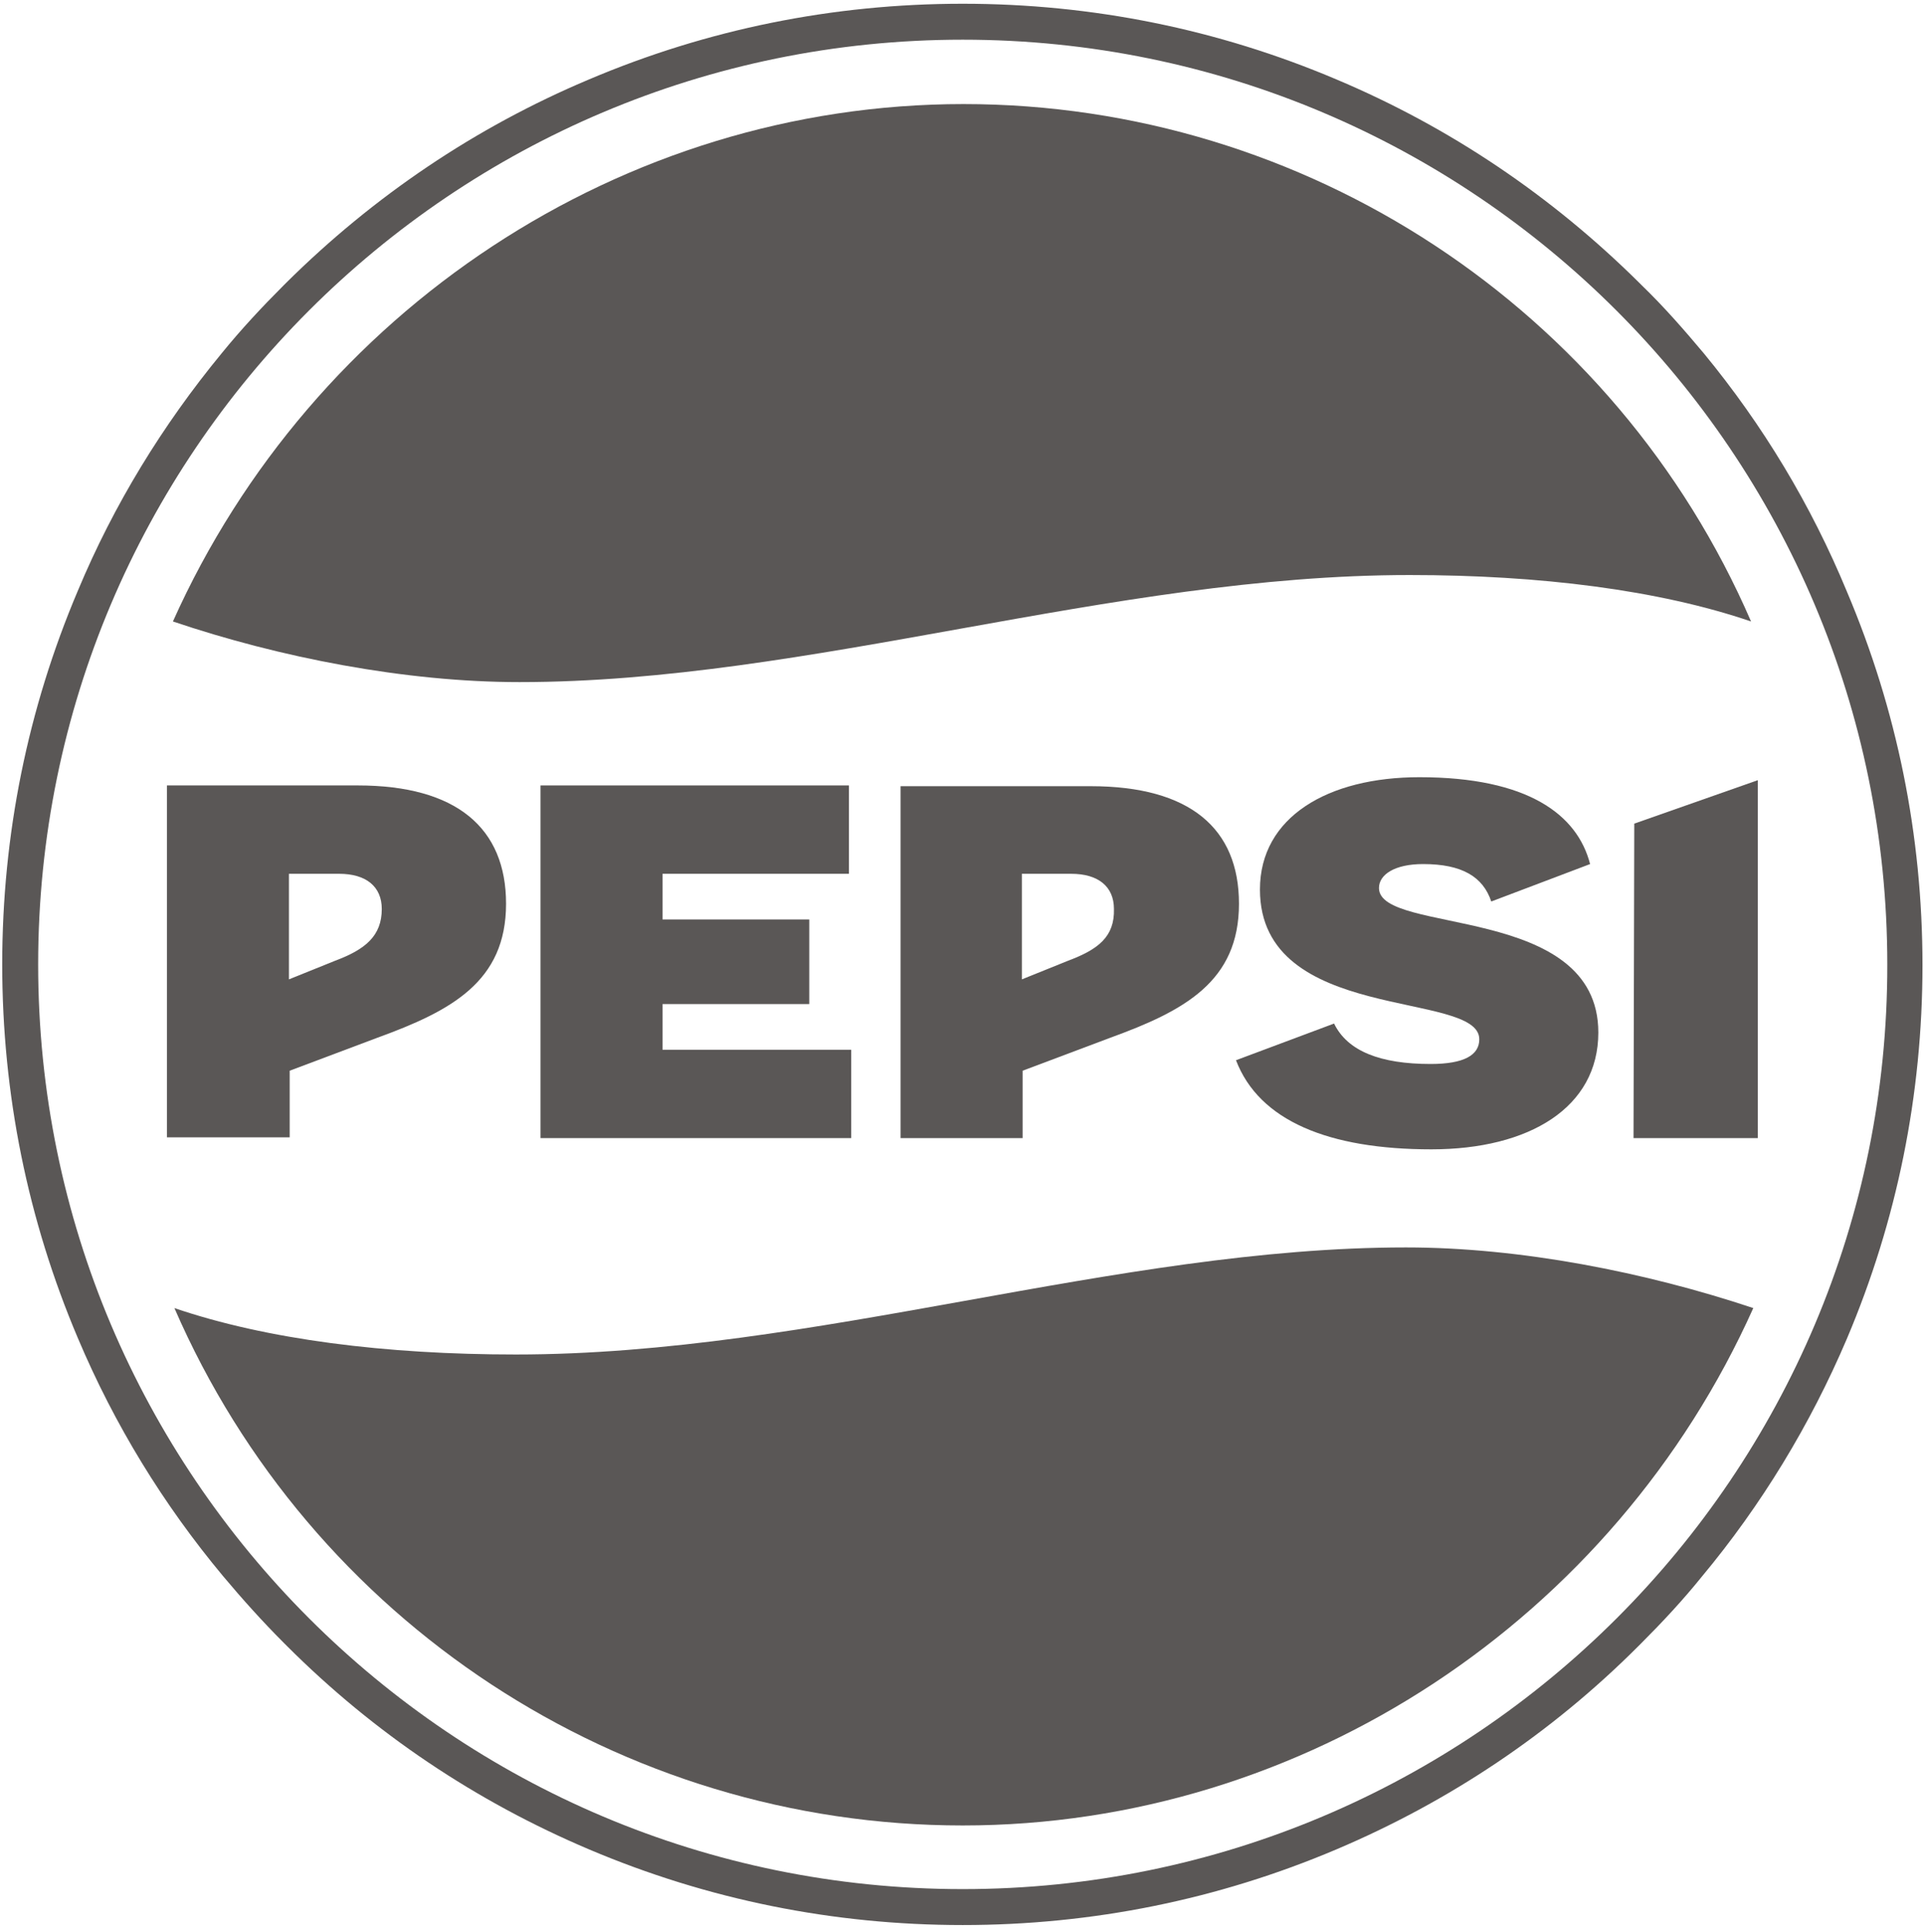
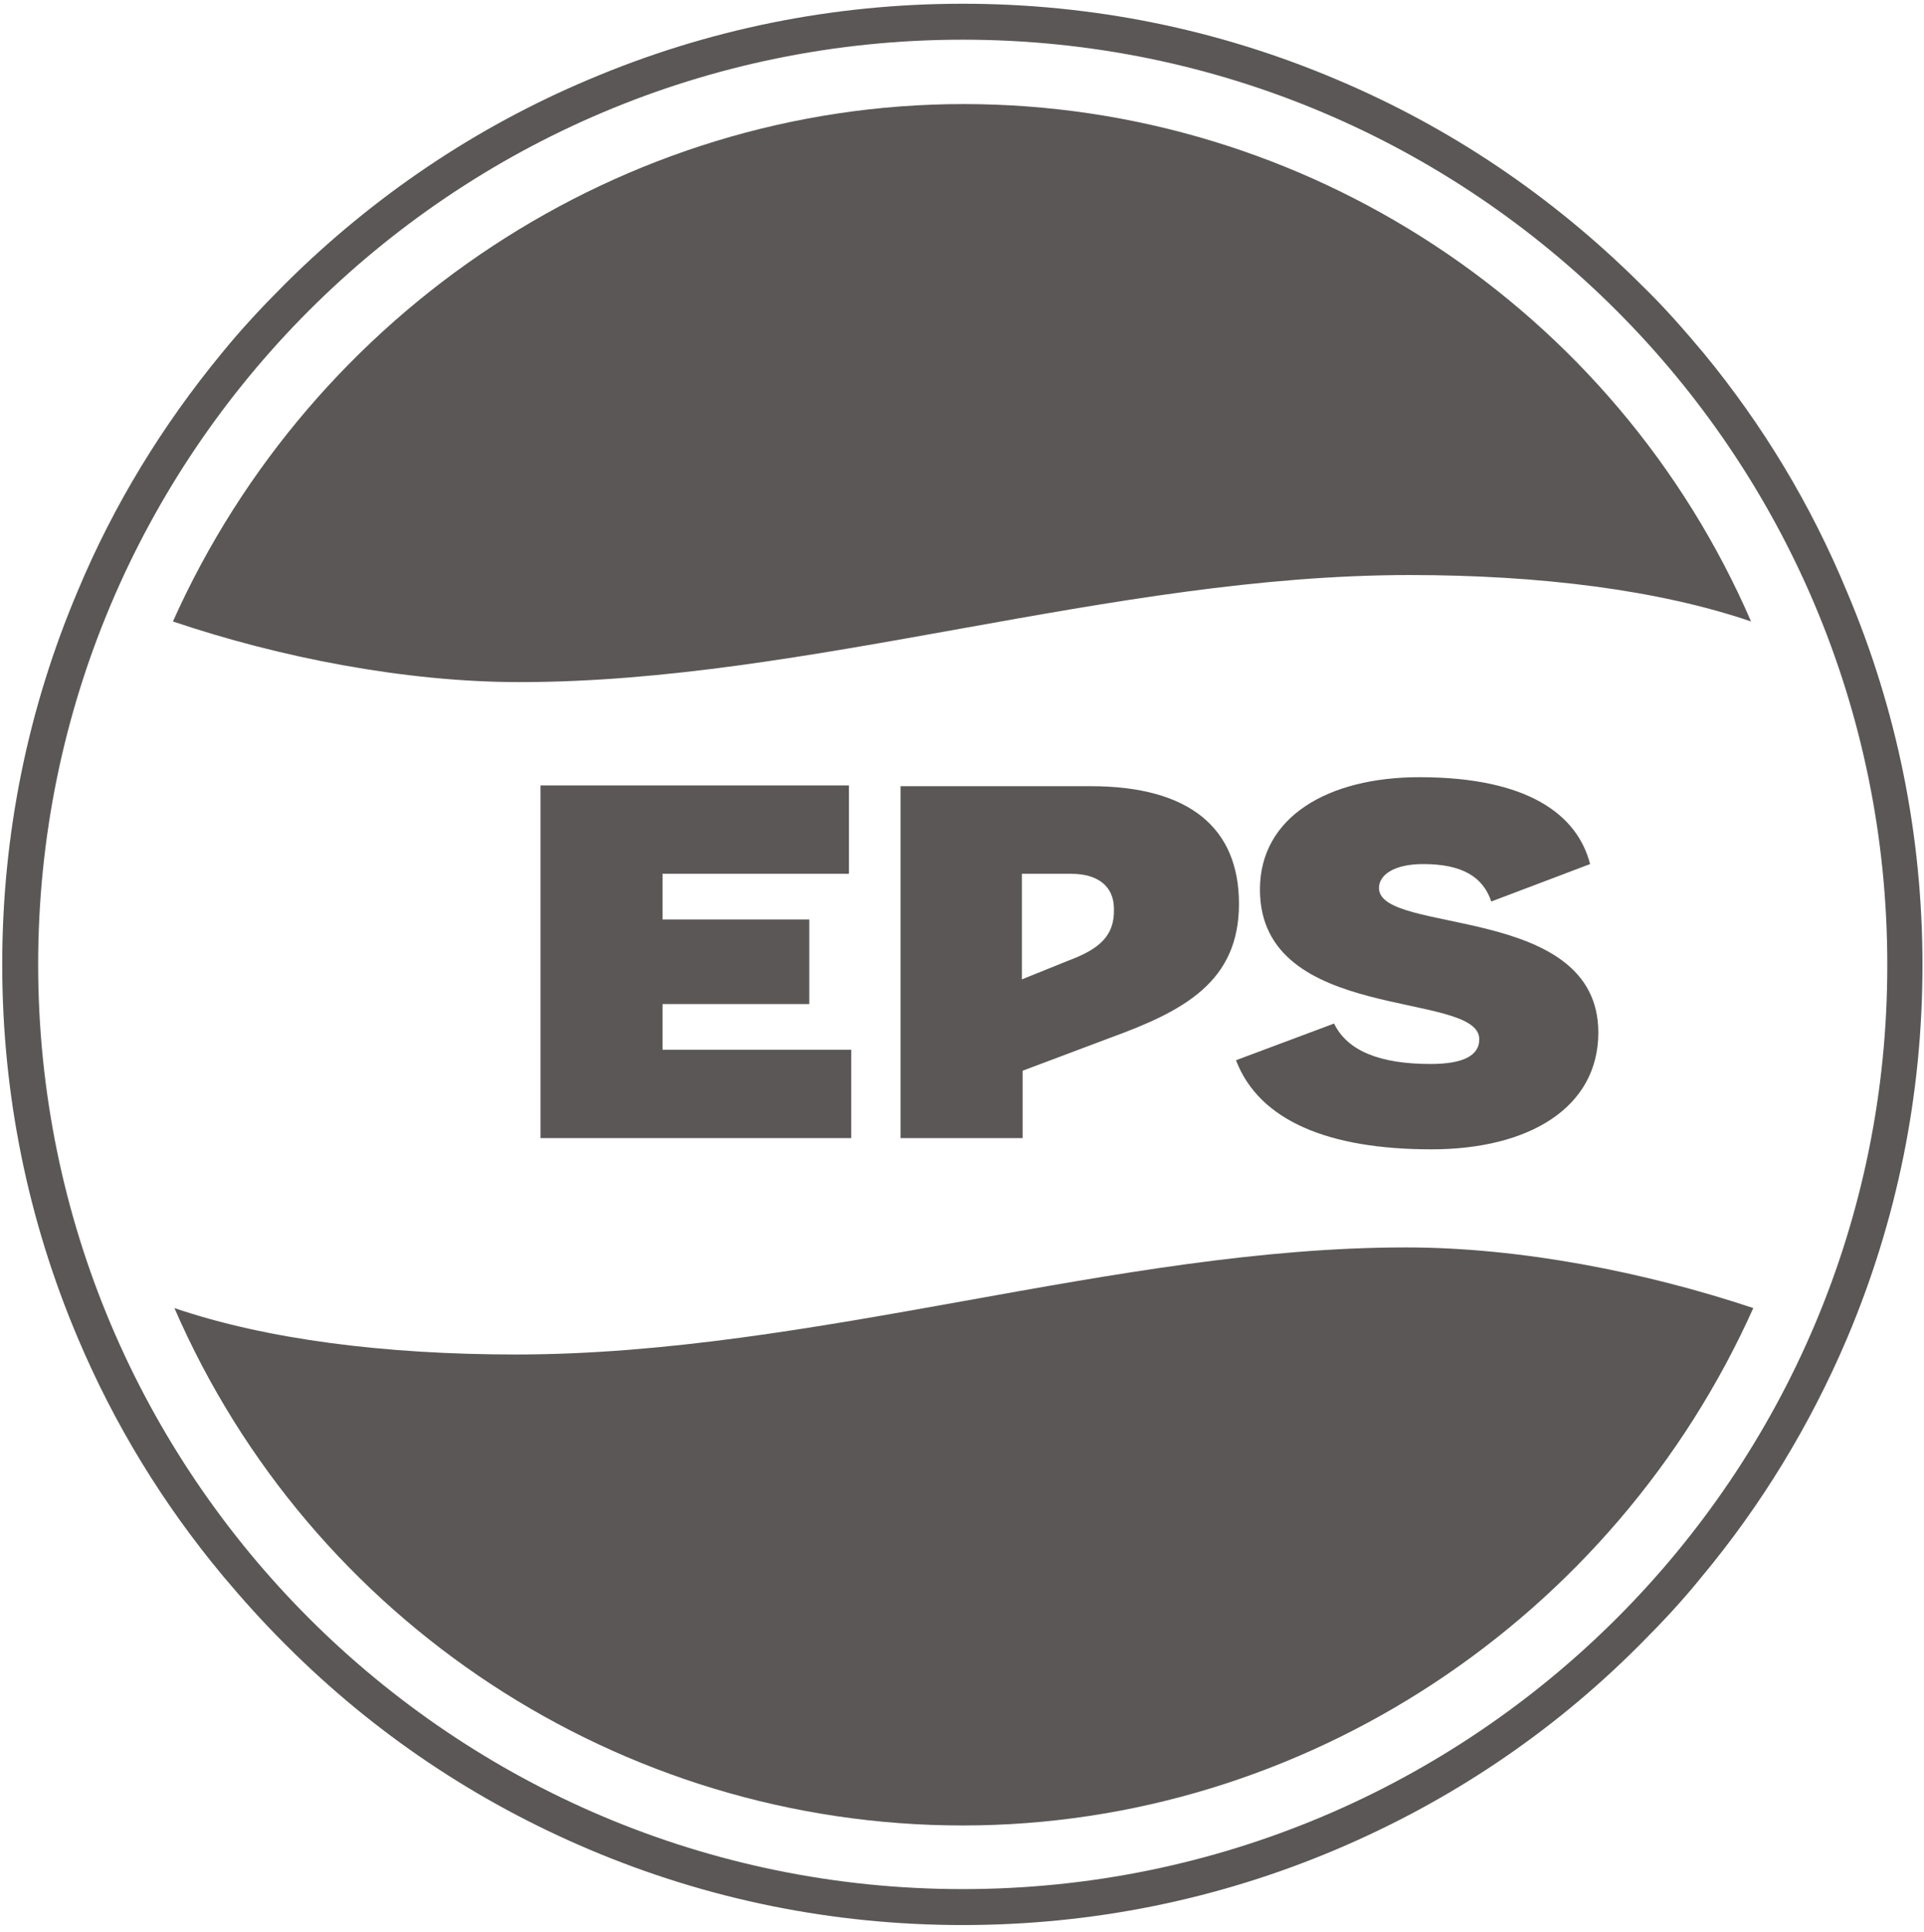
<svg xmlns="http://www.w3.org/2000/svg" width="257" height="258" viewBox="0 0 257 258" fill="none">
  <path d="M128.597 252.3C60.397 252.3 5.097 197 5.097 128.8C5.097 60.6 60.397 5.3 128.597 5.3C196.797 5.3 252.097 60.6 252.097 128.8C252.197 197 196.797 252.3 128.597 252.3ZM227.597 47.2C224.997 44.1 222.297 41 219.297 38.1C219.197 38 219.097 37.9 218.997 37.8C207.297 26.2 193.697 17 178.497 10.6C162.697 3.9 145.897 0.5 128.597 0.5C111.297 0.5 94.497 3.9 78.697 10.6C63.497 17 49.897 26.2 38.197 37.8C38.097 37.9 37.997 38 37.897 38.1C34.997 41 32.197 44 29.597 47.2C21.697 56.8 15.197 67.4 10.397 78.9C3.697 94.7 0.297 111.5 0.297 128.8C0.297 146.1 3.697 162.9 10.397 178.7C15.297 190.3 21.797 200.9 29.797 210.5C32.397 213.6 35.097 216.6 37.897 219.4C37.997 219.5 38.197 219.7 38.297 219.8C49.997 231.5 63.597 240.6 78.697 247C94.497 253.7 111.297 257.1 128.597 257.1C145.897 257.1 162.697 253.7 178.497 247C193.597 240.6 207.197 231.5 218.797 219.9C218.897 219.8 219.097 219.6 219.197 219.5C222.097 216.6 224.797 213.7 227.297 210.6C235.297 201 241.797 190.3 246.697 178.8C253.397 163 256.797 146.2 256.797 128.9C256.797 111.6 253.397 94.8 246.697 79C241.897 67.4 235.497 56.8 227.597 47.2Z" fill="#5A5756" />
  <path d="M128.698 13.899C83.098 13.899 41.698 41.499 23.098 82.999C37.298 87.799 54.098 91.099 69.398 91.099C108.098 91.099 148.398 76.799 188.298 76.799C205.698 76.799 221.598 78.799 233.898 82.999C215.798 41.199 174.398 13.899 128.698 13.899Z" fill="#5A5756" />
  <path d="M187.797 166.6C149.097 166.6 108.797 180.9 68.897 180.9C51.497 180.9 35.597 178.9 23.297 174.7C41.497 216.6 82.897 243.8 128.597 243.8C174.197 243.8 215.597 216.2 234.197 174.7C219.797 169.9 203.097 166.6 187.797 166.6Z" fill="#5A5756" />
  <path d="M142.697 128.3L136.497 130.8V116.7H143.097C146.697 116.7 148.797 118.4 148.797 121.4C148.897 125.1 146.697 126.8 142.697 128.3ZM145.697 105H120.297V152H136.597V143L148.297 138.6C158.197 135 165.497 131.1 165.497 120.7C165.497 110.6 158.897 105 145.697 105Z" fill="#5A5756" />
  <path d="M113.399 116.699V104.899H72.199V151.999H113.699V140.199H88.499V134.099H108.099V122.799H88.499V116.699H113.399Z" fill="#5A5756" />
  <path d="M191.098 142.1C184.398 142.1 179.998 140.4 178.198 136.7L165.098 141.6C168.198 149.7 177.498 153.5 191.198 153.5C204.298 153.5 213.498 147.9 213.498 137.9C213.498 120.6 184.198 124.9 184.198 118.6C184.198 116.8 186.298 115.4 190.098 115.4C195.298 115.4 198.098 117.1 199.198 120.4L212.398 115.4C210.698 108.8 204.098 103.8 189.598 103.8C177.398 103.8 168.298 109.1 168.298 118.8C168.298 136.8 197.598 132.2 197.598 138.8C197.598 140.9 195.598 142.1 191.098 142.1Z" fill="#5A5756" />
-   <path d="M38.697 116.699H45.297C48.897 116.699 50.997 118.399 50.997 121.399C50.997 124.999 48.797 126.799 44.797 128.299L38.597 130.799V116.699H38.697ZM38.697 151.999V142.999L50.397 138.599C60.297 134.999 67.597 131.099 67.597 120.699C67.597 110.599 60.997 104.899 47.797 104.899H22.297V151.899H38.697V151.999Z" fill="#5A5756" />
-   <path d="M218.299 109.999L218.199 151.999H234.799V104.199L218.299 109.999Z" fill="#5A5756" />
</svg>